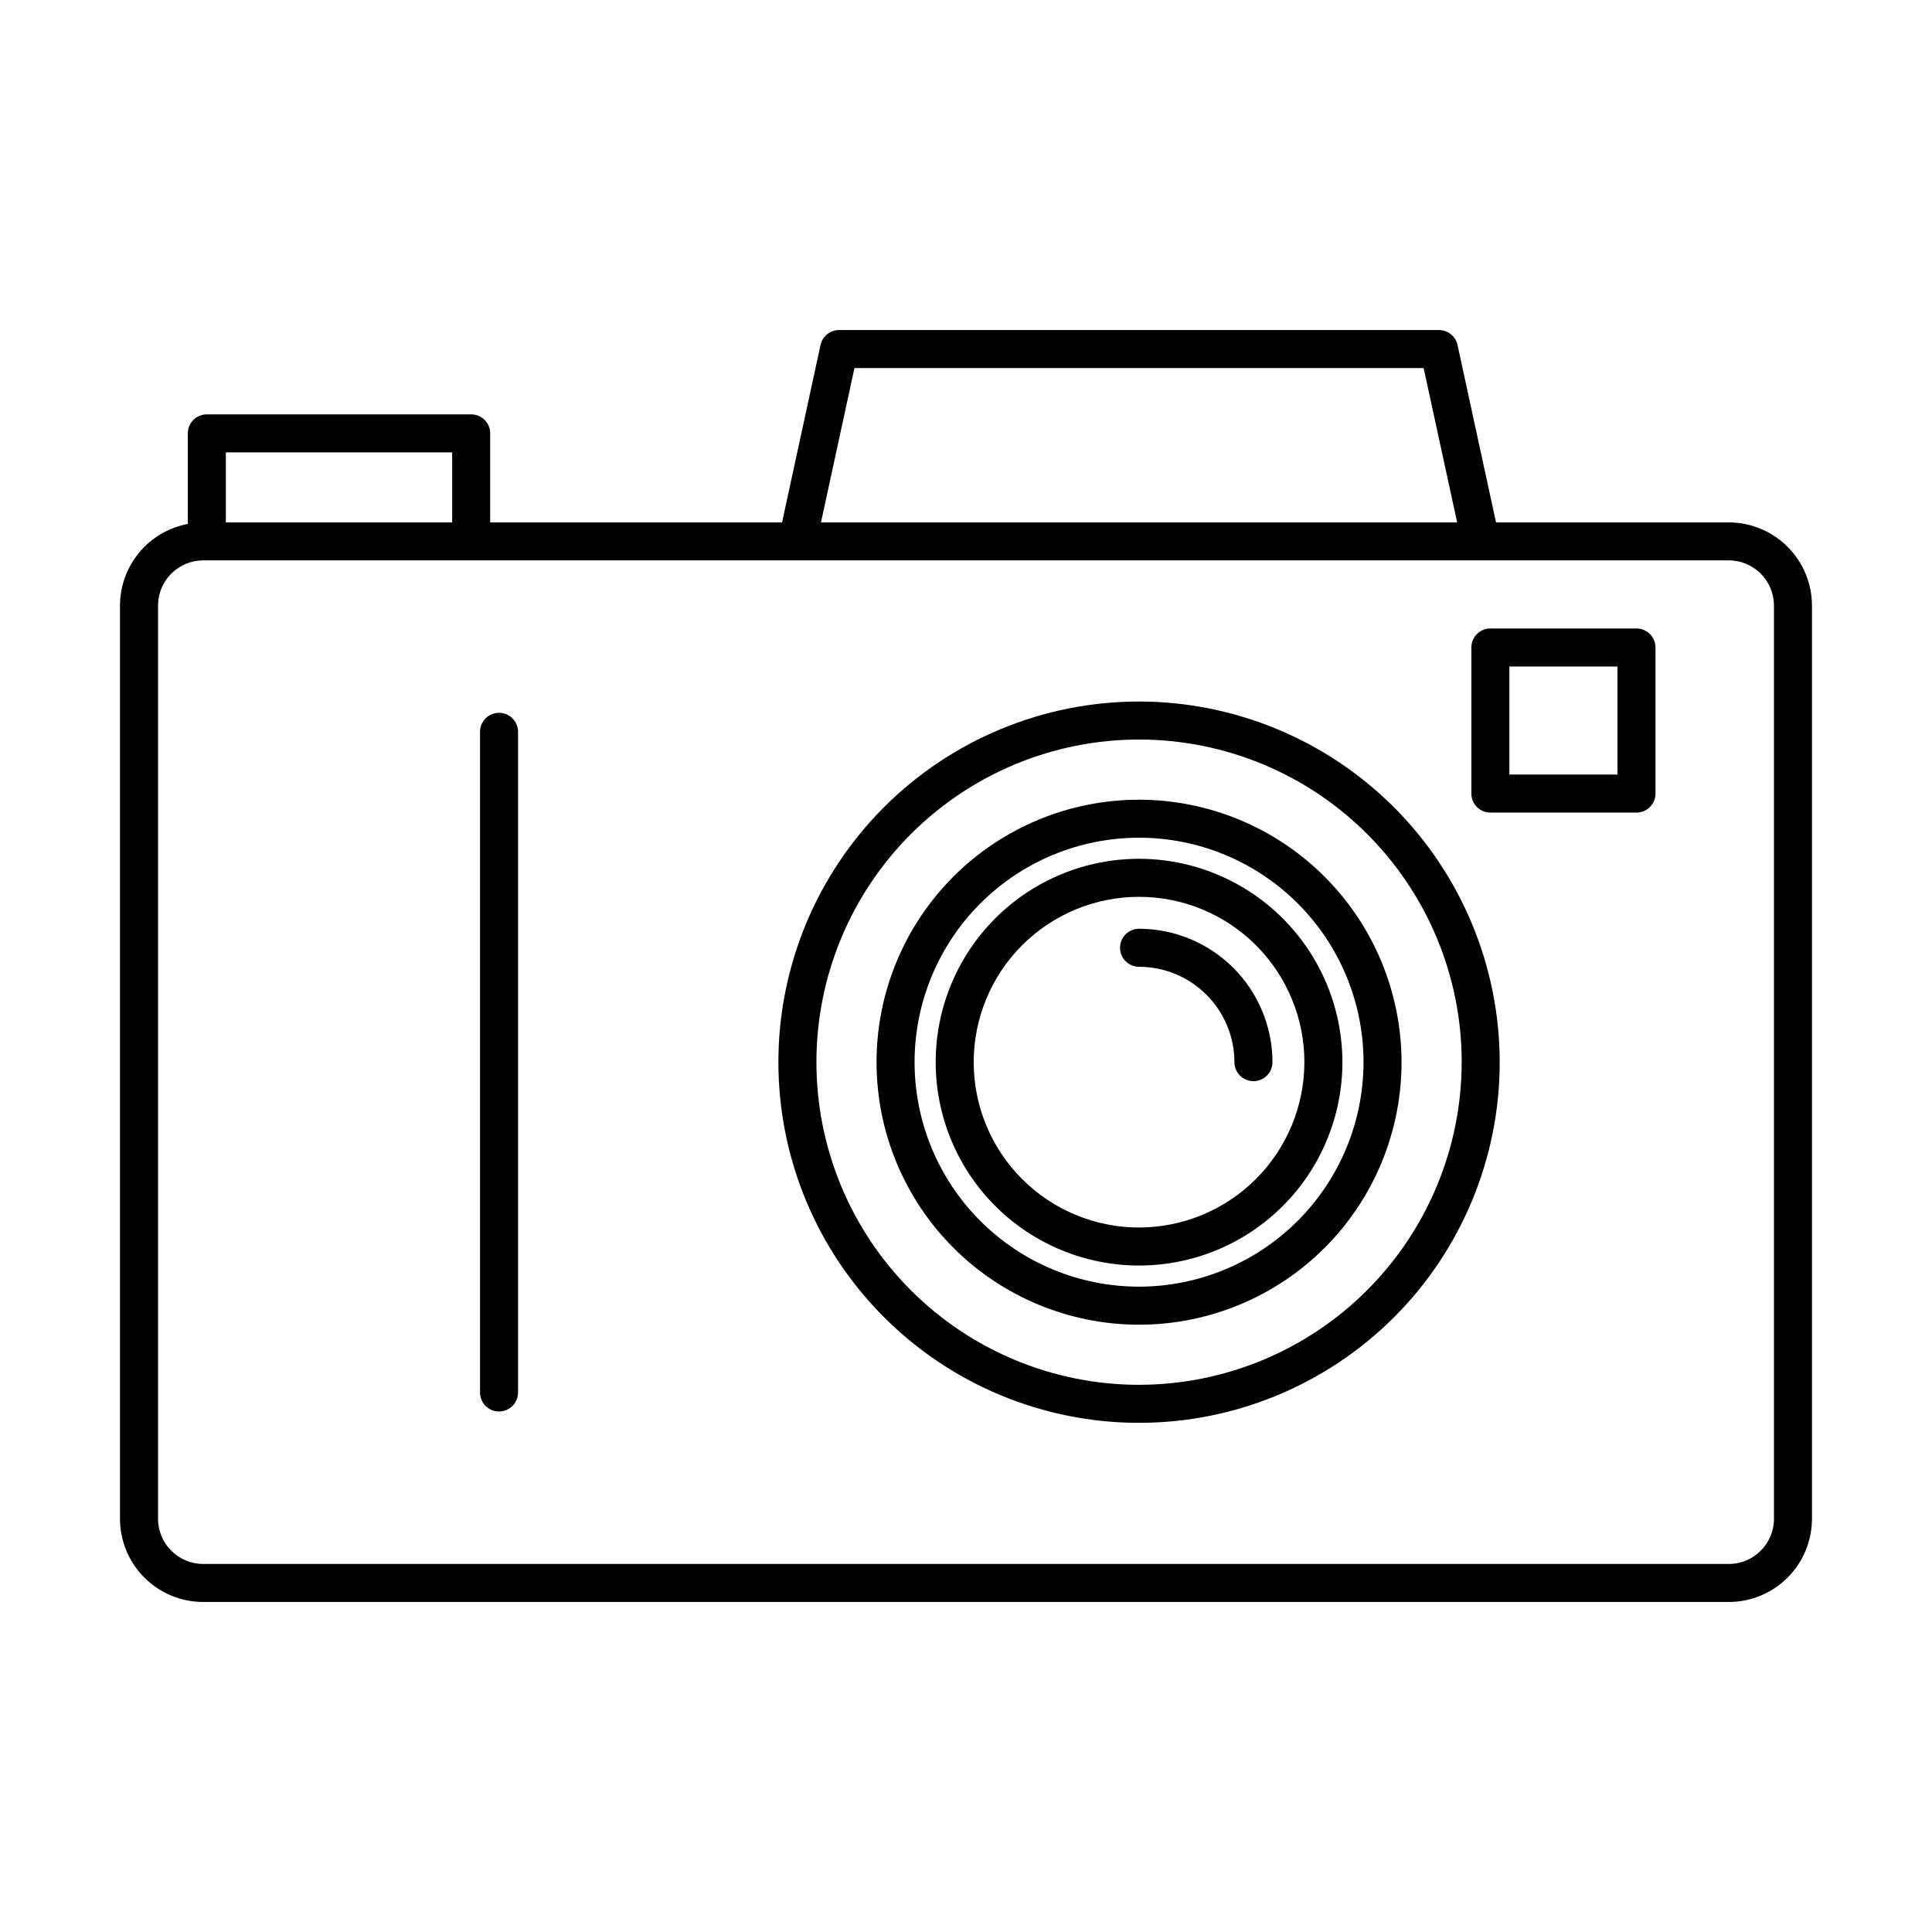
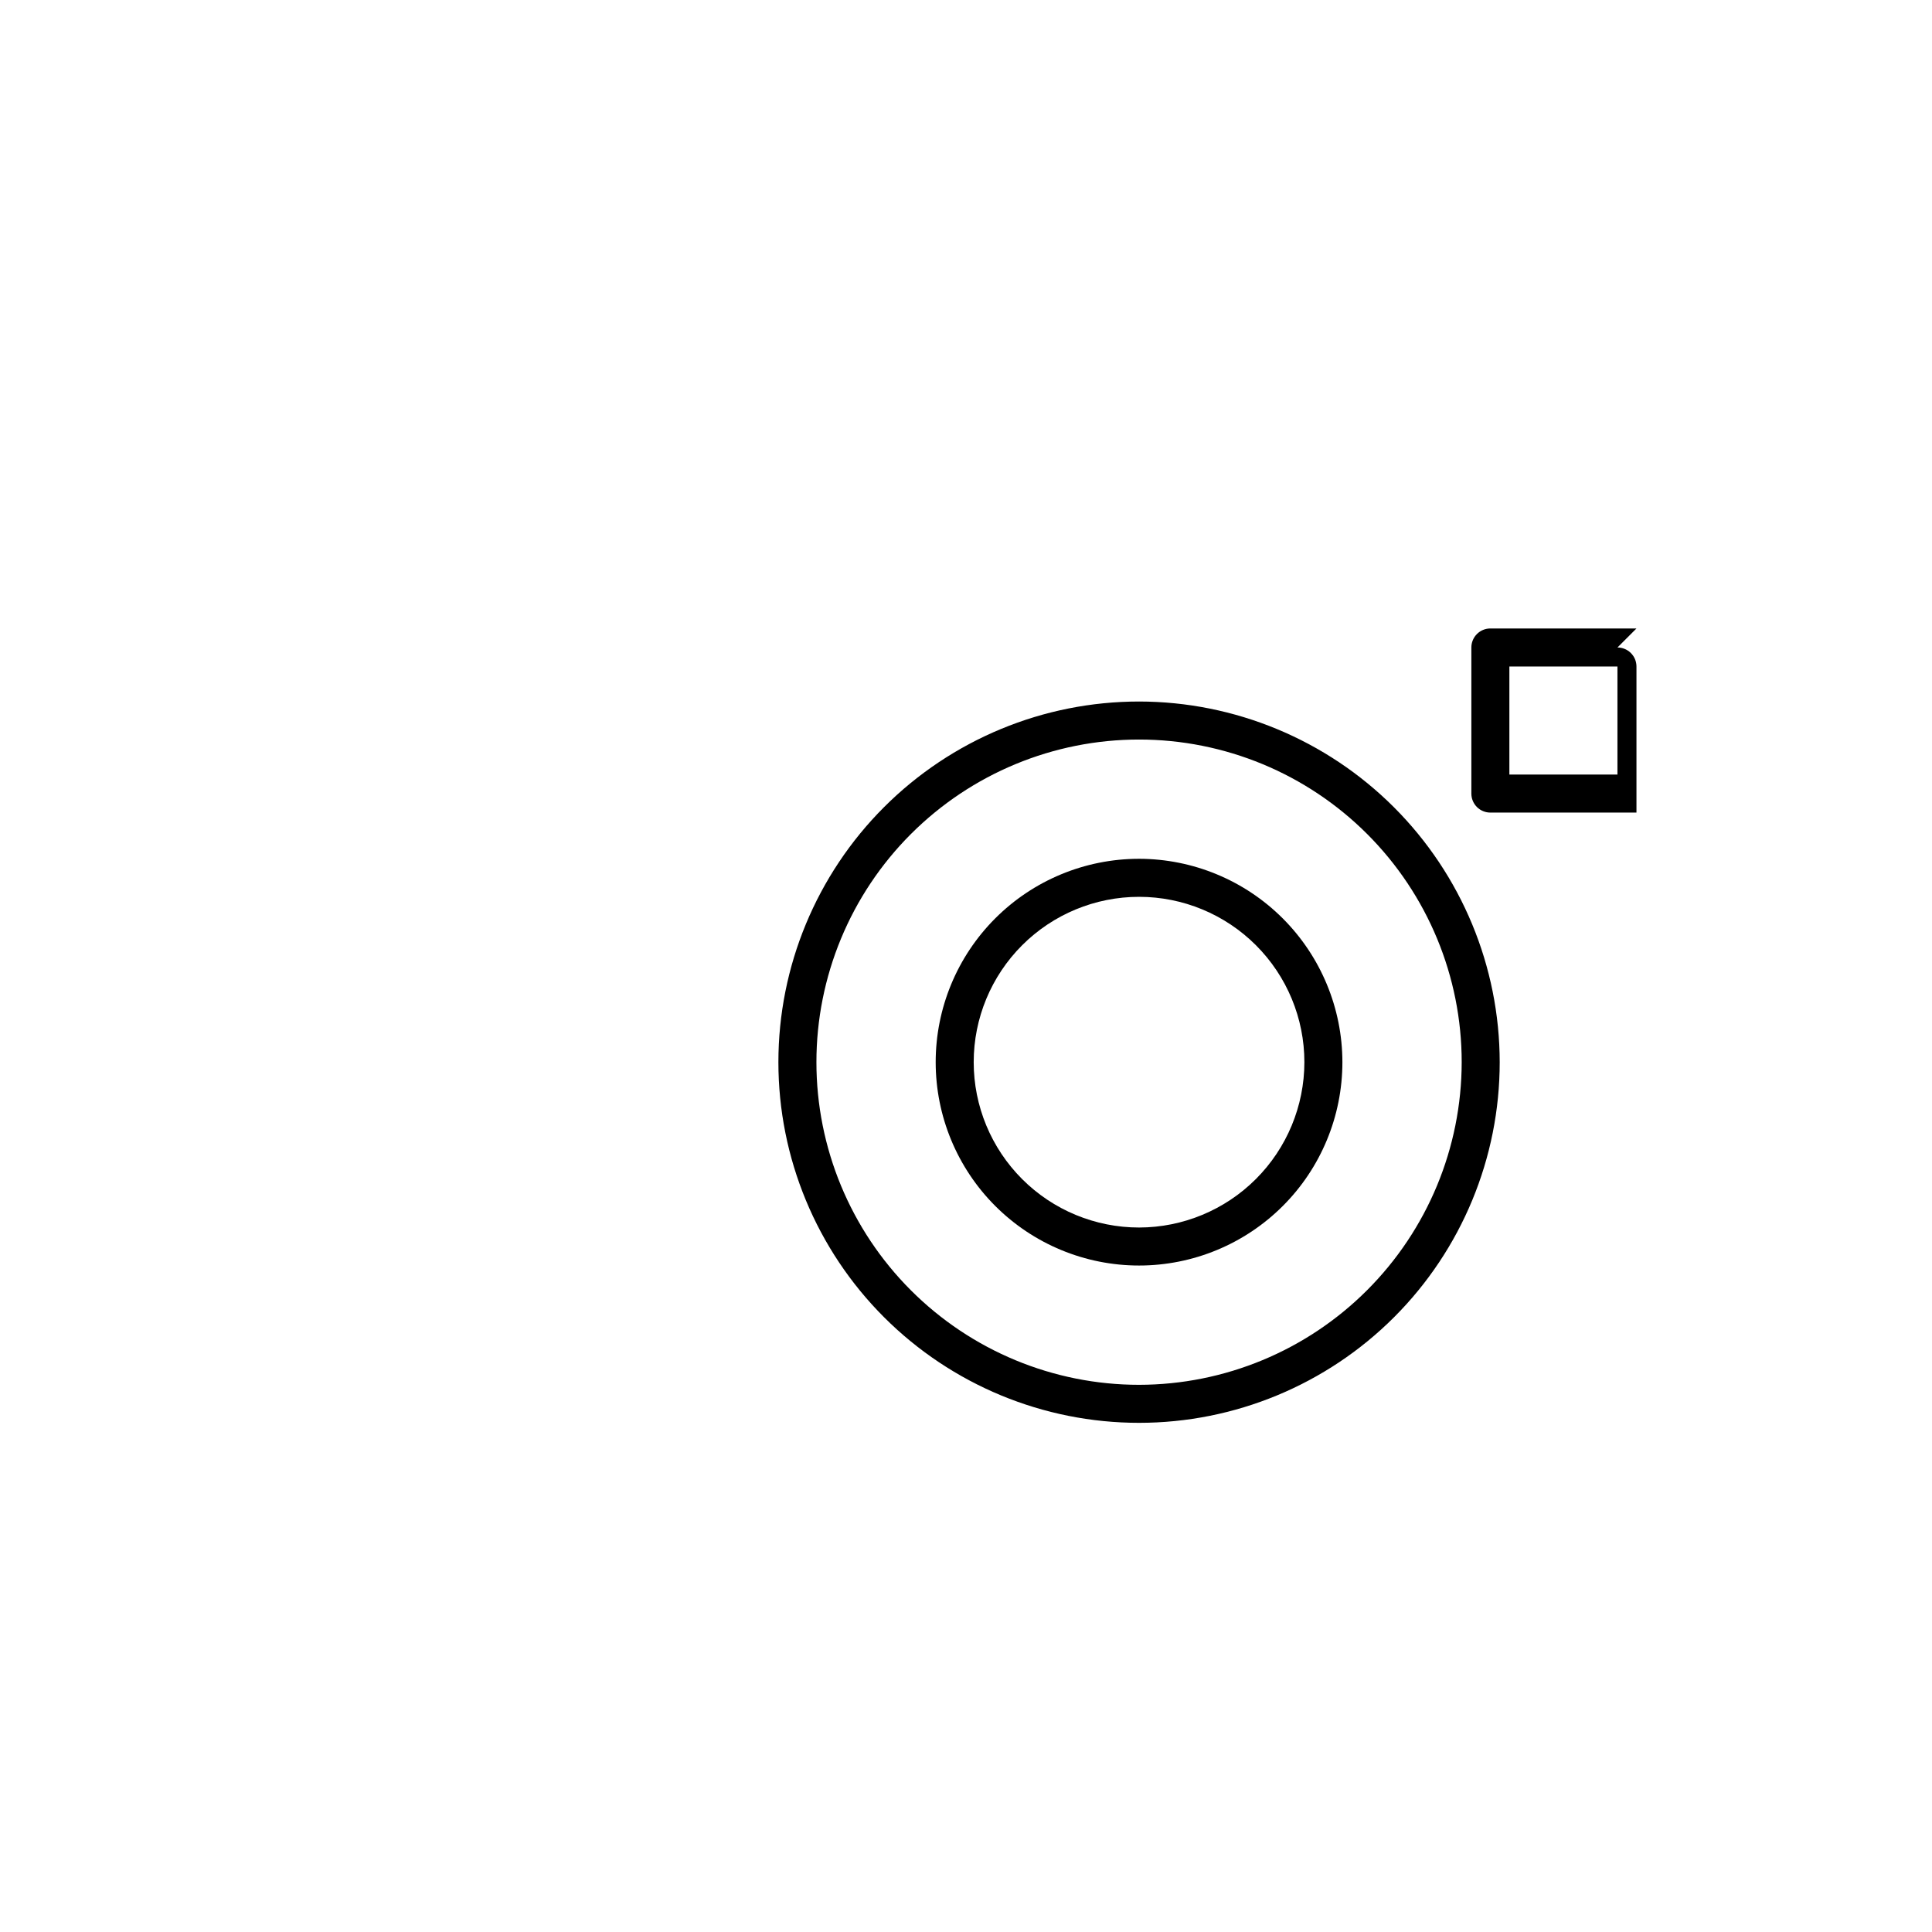
<svg xmlns="http://www.w3.org/2000/svg" fill="#000000" width="800px" height="800px" version="1.1" viewBox="144 144 512 512">
  <g>
-     <path d="m602.15 282.44h-61.688l-10.203-47.012c-0.504-2.316-2.555-3.969-4.926-3.969h-158.96c-2.371 0-4.422 1.652-4.922 3.969l-10.199 47.012h-77.348v-23.59c0-1.336-0.531-2.617-1.477-3.562-0.941-0.945-2.227-1.477-3.562-1.477h-70.055c-2.781 0-5.039 2.258-5.039 5.039v24c-5.043 0.949-9.602 3.629-12.883 7.578s-5.082 8.918-5.09 14.055v242.02c0.004 5.844 2.328 11.445 6.461 15.578s9.734 6.457 15.578 6.461h404.31c5.844-0.004 11.445-2.328 15.578-6.461 4.133-4.133 6.457-9.734 6.465-15.578v-242.02c-0.008-5.844-2.332-11.449-6.465-15.578-4.133-4.133-9.734-6.457-15.578-6.465zm-231.71-40.906h150.84l8.879 40.906h-168.59zm-166.59 22.355h59.984v18.551h-59.98zm410.27 282.61c-0.008 6.606-5.359 11.957-11.965 11.965h-404.31c-6.606-0.008-11.957-5.359-11.965-11.965v-242.02c0.008-6.606 5.359-11.961 11.965-11.969h404.31c6.606 0.008 11.957 5.363 11.965 11.969z" />
    <path d="m445.86 371.59c-14.297 0-28.004 5.68-38.109 15.785-10.109 10.109-15.785 23.816-15.785 38.109s5.676 28.004 15.785 38.109c10.105 10.105 23.812 15.785 38.109 15.785 14.293 0 28-5.68 38.105-15.785 10.109-10.105 15.785-23.816 15.785-38.109-0.016-14.289-5.699-27.988-15.801-38.09-10.105-10.105-23.801-15.785-38.09-15.805zm0 97.711v0.004c-11.621 0-22.77-4.617-30.984-12.836-8.219-8.219-12.836-19.363-12.836-30.984 0-11.621 4.617-22.766 12.836-30.984 8.215-8.215 19.363-12.832 30.984-12.832s22.766 4.617 30.98 12.832c8.219 8.219 12.836 19.363 12.836 30.984-0.012 11.617-4.633 22.754-12.848 30.969-8.215 8.215-19.352 12.836-30.969 12.852z" />
-     <path d="m445.86 390.13c-2.785 0-5.039 2.258-5.039 5.039s2.254 5.039 5.039 5.039c6.699 0.008 13.125 2.672 17.863 7.41 4.742 4.742 7.406 11.168 7.414 17.867 0 2.785 2.258 5.039 5.039 5.039s5.039-2.254 5.039-5.039c-0.012-9.371-3.742-18.359-10.367-24.988-6.629-6.625-15.617-10.355-24.988-10.367z" />
-     <path d="m445.86 355.93c-18.449 0-36.145 7.328-49.191 20.375s-20.375 30.738-20.375 49.188 7.328 36.145 20.375 49.191c13.047 13.043 30.742 20.375 49.191 20.375s36.141-7.332 49.188-20.375c13.047-13.047 20.375-30.742 20.375-49.191-0.02-18.441-7.356-36.125-20.398-49.164-13.039-13.043-30.723-20.379-49.164-20.398zm0 129.05c-15.777 0-30.91-6.266-42.066-17.422s-17.422-26.289-17.422-42.066c0-15.777 6.266-30.906 17.422-42.062s26.289-17.426 42.066-17.426 30.906 6.269 42.062 17.426 17.426 26.285 17.426 42.062c-0.02 15.773-6.293 30.895-17.445 42.047s-26.273 17.426-42.043 17.441z" />
    <path d="m445.86 329.91c-25.352 0-49.66 10.07-67.586 27.996-17.922 17.926-27.992 42.234-27.992 67.586 0 25.348 10.07 49.656 27.996 67.582 17.926 17.926 42.234 27.992 67.582 27.992 25.352 0 49.66-10.07 67.586-27.992 17.926-17.926 27.992-42.234 27.992-67.586-0.027-25.34-10.105-49.633-28.023-67.555-17.922-17.918-42.215-27.996-67.555-28.023zm0 181.08c-22.68 0-44.426-9.012-60.461-25.047-16.031-16.035-25.039-37.781-25.039-60.457s9.008-44.426 25.043-60.461c16.035-16.031 37.781-25.039 60.457-25.039 22.68 0 44.426 9.008 60.461 25.043 16.035 16.035 25.043 37.781 25.043 60.457-0.027 22.672-9.043 44.402-25.074 60.434-16.027 16.027-37.762 25.043-60.43 25.07z" />
-     <path d="m577.68 310.55h-38.715c-1.34 0-2.621 0.531-3.566 1.477-0.941 0.945-1.473 2.227-1.473 3.562v38.715c0 1.34 0.531 2.621 1.473 3.566 0.945 0.941 2.227 1.473 3.566 1.473h38.715c1.336 0 2.617-0.531 3.562-1.473 0.945-0.945 1.477-2.227 1.477-3.566v-38.715c0-1.336-0.531-2.617-1.477-3.562-0.945-0.945-2.227-1.477-3.562-1.477zm-5.039 38.715-28.641 0.004v-28.641h28.641z" />
-     <path d="m276.25 332.9c-2.781 0.004-5.035 2.258-5.035 5.039v175.09c0 2.781 2.254 5.035 5.035 5.035 2.785 0 5.039-2.254 5.039-5.035v-175.09c0-1.336-0.531-2.617-1.477-3.562-0.941-0.945-2.227-1.477-3.562-1.477z" />
+     <path d="m577.68 310.55h-38.715c-1.34 0-2.621 0.531-3.566 1.477-0.941 0.945-1.473 2.227-1.473 3.562v38.715c0 1.34 0.531 2.621 1.473 3.566 0.945 0.941 2.227 1.473 3.566 1.473h38.715v-38.715c0-1.336-0.531-2.617-1.477-3.562-0.945-0.945-2.227-1.477-3.562-1.477zm-5.039 38.715-28.641 0.004v-28.641h28.641z" />
  </g>
</svg>